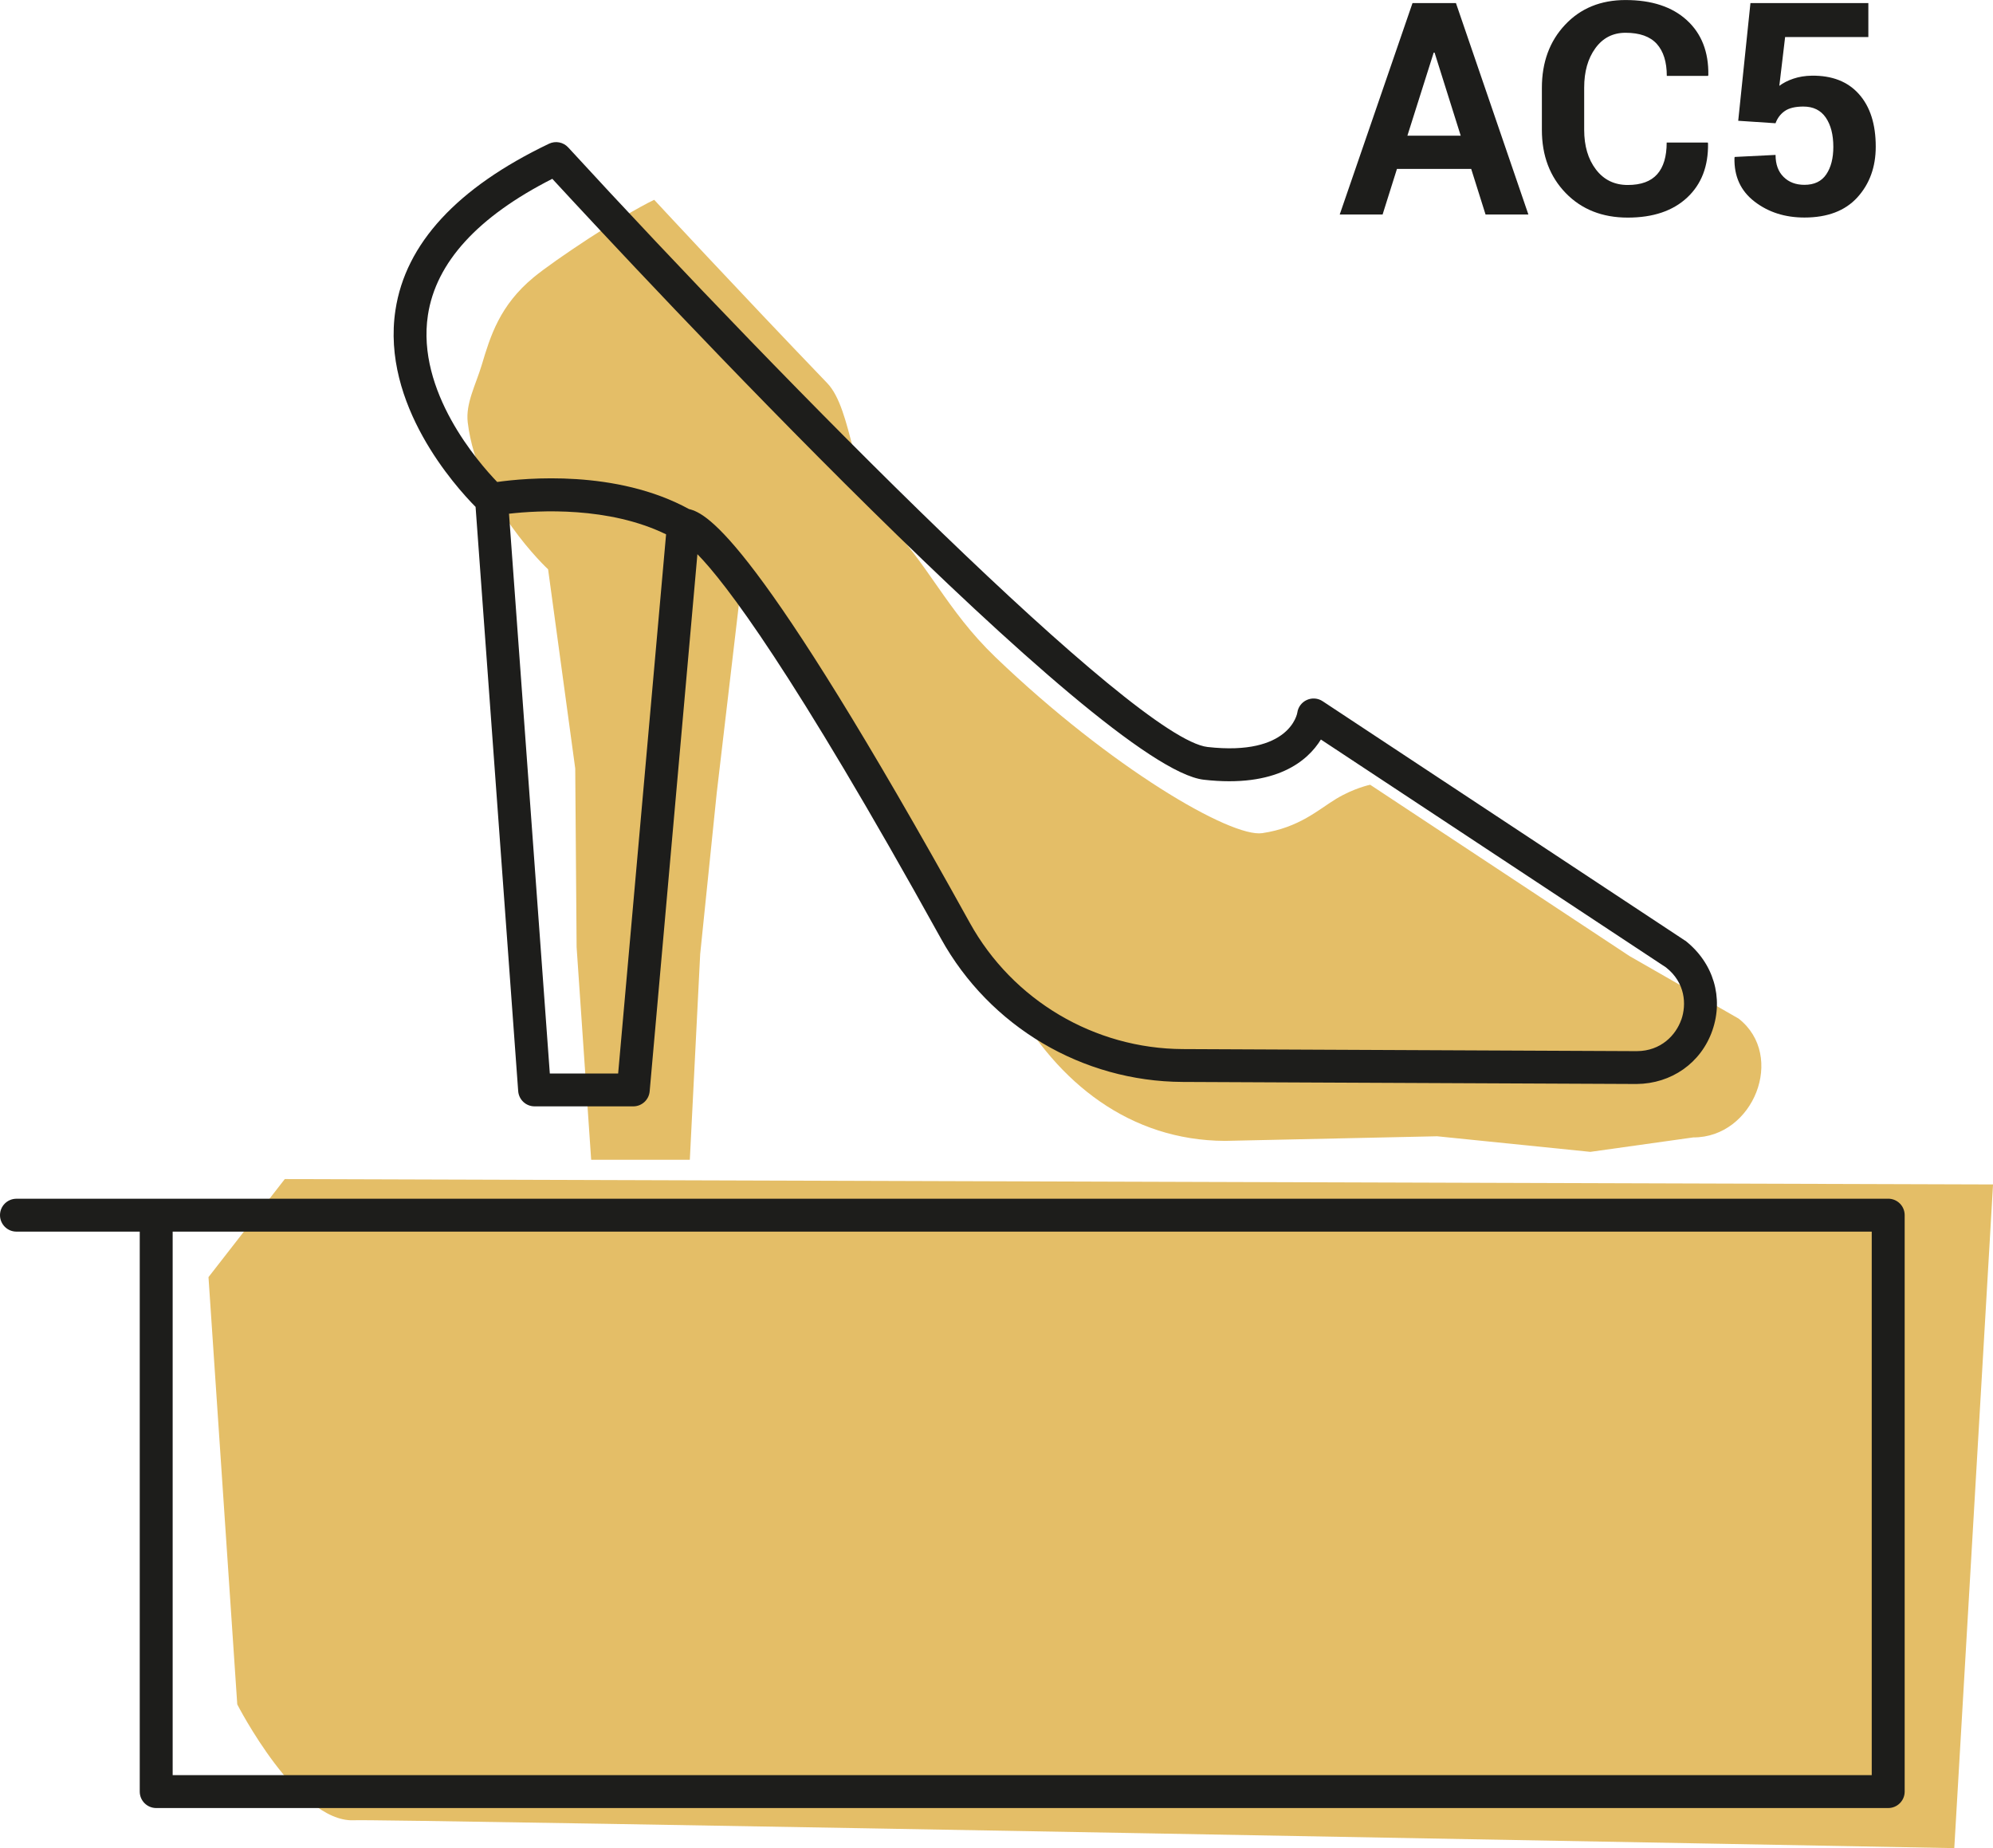
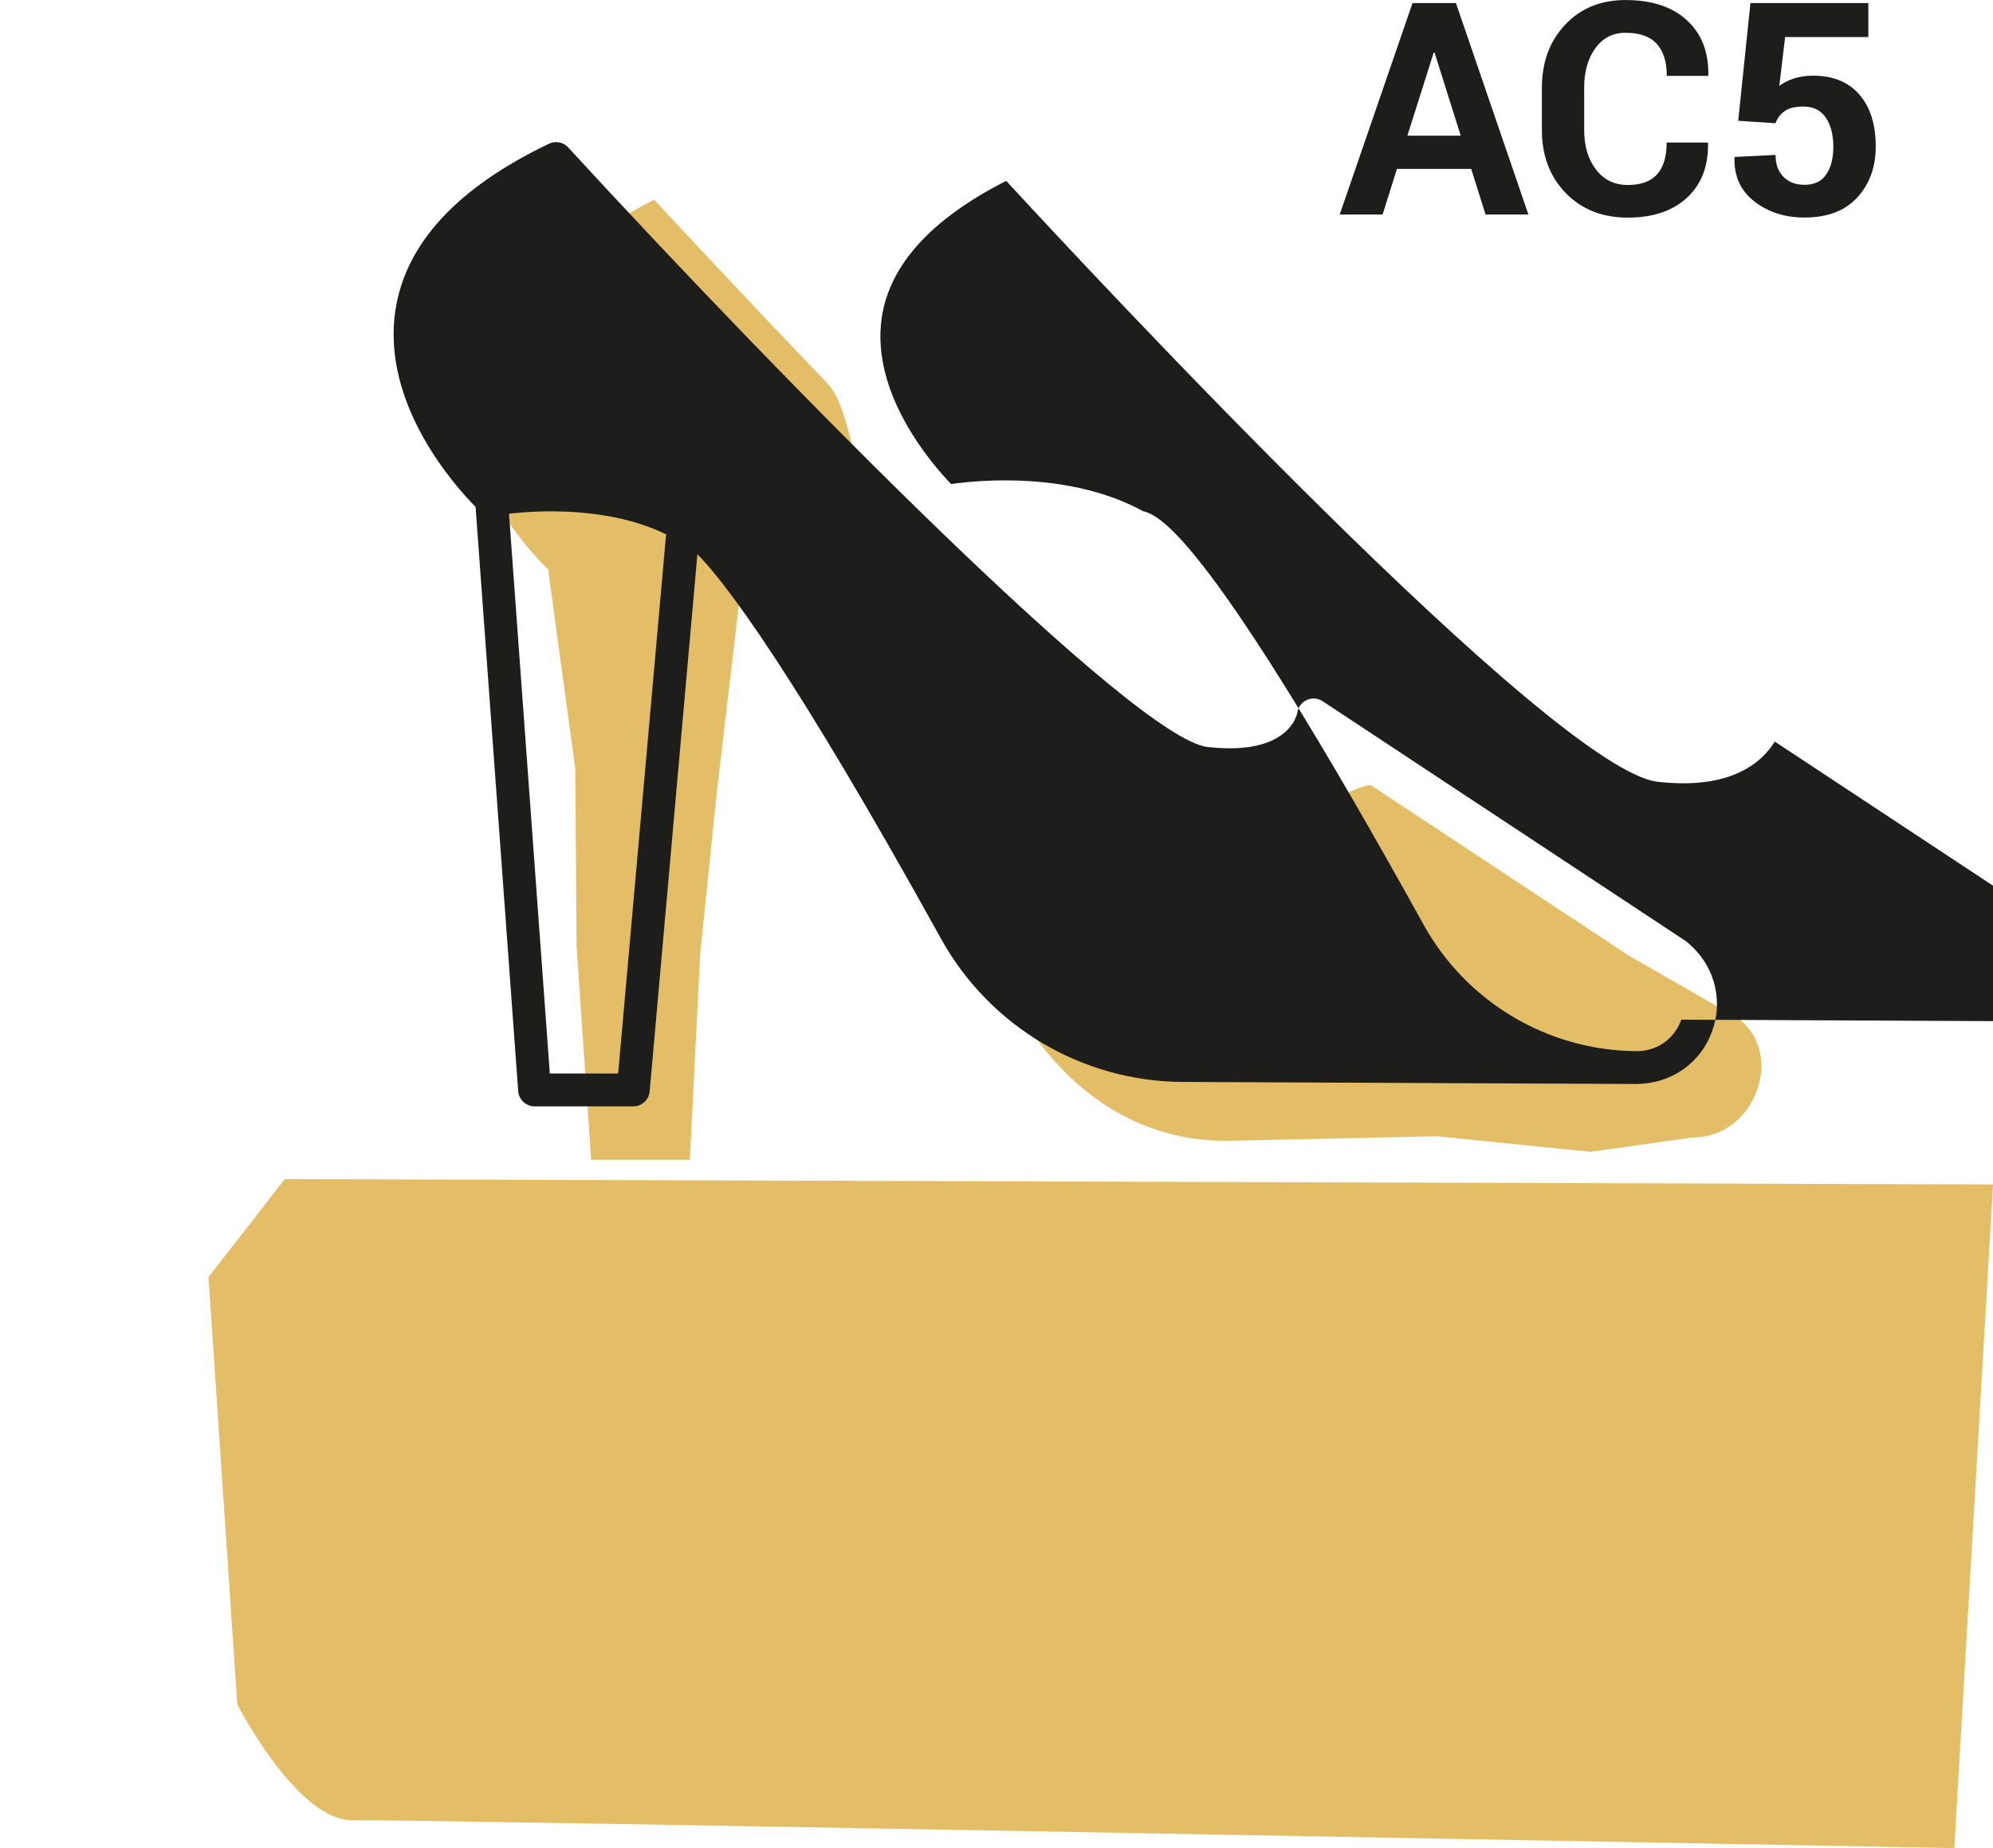
<svg xmlns="http://www.w3.org/2000/svg" id="Ebene_1" data-name="Ebene 1" viewBox="0 0 522.99 484.96">
  <defs>
    <style>
      .cls-1 {
        fill: #1d1d1b;
      }

      .cls-2 {
        fill: #e4be67;
      }
    </style>
  </defs>
  <path class="cls-2" d="M155.13,304.31l-3.82-55.79-.36-46.86-7.12-52.27s-18.53-17.16-21.09-38.55c-.59-4.99,2.12-9.87,3.7-15.15,2.25-7.54,4.71-15.55,13.55-22.88,5.38-4.46,23.11-16.28,31.68-20.38,0,0,21.76,23.49,45.42,48.12,6.58,6.84,6.73,27.14,14.06,34.61,12.81,13.06,16.92,24.65,30.1,37.31,30.29,29.06,61.8,47.37,69.99,46.15,9.71-1.44,14.75-6.2,19.4-9.01,4.65-2.81,8.91-3.69,8.91-3.69l68.05,44.95,28.65,16.42c12.44,9.77,3.92,31.25-11.91,31.17l-27.01,3.79-40.2-4.09-55.69,1.21c-24.83-.12-43.86-15.08-55.88-36.8-22.79-41.15-59.36-104.04-71.36-106.57l-6.13,52.17-4.33,42.17-2.72,53.99h-25.9Z" />
  <path class="cls-2" d="M74.73,309.39l-20.02,25.73,7.55,112.11s15.82,30.92,30.5,30.41c1.22-.51,420.07,7.31,420.07,7.31l10.17-174.15-448.26-1.41h0Z" />
-   <path class="cls-1" d="M495.49,314.55H4.32c-2.39,0-4.32,1.93-4.32,4.31s1.93,4.32,4.32,4.32h32.35v146.93c0,2.39,1.94,4.32,4.32,4.32h454.5c2.38,0,4.32-1.93,4.32-4.32v-151.26c0-2.39-1.94-4.31-4.32-4.31M491.17,465.8H45.31v-142.62h445.86v142.62h0Z" />
-   <path class="cls-1" d="M442.22,246.84l-95.14-62.84c-1.23-.82-2.8-.94-4.15-.33-1.35.61-2.3,1.87-2.5,3.34-.02.12-1.86,11.45-23.55,9-19.08-2.17-110.79-95.27-167.77-157.32-1.28-1.4-3.33-1.79-5.04-.98-24.09,11.52-37.66,26.21-40.3,43.67-3.76,24.71,15.76,46.3,21.03,51.63l11.18,153.3c.17,2.26,2.04,4,4.31,4h25.89c2.24,0,4.1-1.71,4.3-3.93l12.53-140.96c7.28,7.41,24.83,30.29,63.93,100.9,12.77,23.07,37.08,37.47,63.42,37.58l119.12.54c9.09-.08,16.89-5.48,19.87-14.05,2.99-8.58.31-17.74-7.12-23.57M162.21,281.69h-17.93l-10.71-146.89c7.79-.89,26.19-1.92,41.22,5.41l-12.58,141.48h0ZM441.19,267.56c-1.4,4.01-5.29,8.24-11.68,8.26l-119.11-.54c-23.23-.11-44.65-12.8-55.91-33.13-56-101.12-68.89-107.42-73.68-108.57-19.09-10.43-42.94-8.15-50.34-7.11-4.95-5.14-21.22-23.76-18.18-43.78,2.1-13.81,13.07-25.83,32.64-35.77,22.37,24.25,143.66,154.58,170.96,157.68,19.12,2.18,27.31-5,30.73-10.55l90.56,59.8c5.09,4.01,5.42,9.72,4.02,13.73" />
+   <path class="cls-1" d="M442.22,246.84l-95.14-62.84c-1.23-.82-2.8-.94-4.15-.33-1.35.61-2.3,1.87-2.5,3.34-.02.12-1.86,11.45-23.55,9-19.08-2.17-110.79-95.27-167.77-157.32-1.28-1.4-3.33-1.79-5.04-.98-24.09,11.52-37.66,26.21-40.3,43.67-3.76,24.71,15.76,46.3,21.03,51.63l11.18,153.3c.17,2.26,2.04,4,4.31,4h25.89c2.24,0,4.1-1.71,4.3-3.93l12.53-140.96c7.28,7.41,24.83,30.29,63.93,100.9,12.77,23.07,37.08,37.47,63.42,37.58l119.12.54c9.09-.08,16.89-5.48,19.87-14.05,2.99-8.58.31-17.74-7.12-23.57M162.21,281.69h-17.93l-10.71-146.89c7.79-.89,26.19-1.92,41.22,5.41l-12.58,141.48h0ZM441.19,267.56c-1.4,4.01-5.29,8.24-11.68,8.26c-23.23-.11-44.65-12.8-55.91-33.13-56-101.12-68.89-107.42-73.68-108.57-19.09-10.43-42.94-8.15-50.34-7.11-4.95-5.14-21.22-23.76-18.18-43.78,2.1-13.81,13.07-25.83,32.64-35.77,22.37,24.25,143.66,154.58,170.96,157.68,19.12,2.18,27.31-5,30.73-10.55l90.56,59.8c5.09,4.01,5.42,9.72,4.02,13.73" />
  <path class="cls-1" d="M386.06,44.32h-19.48l-3.77,11.97h-11.25L370.66.81h11.4l19.01,55.48h-11.24l-3.77-11.97h0ZM369.33,35.6h13.98l-6.86-21.8h-.23l-6.9,21.8h0Z" />
  <path class="cls-1" d="M448.13,37.39l.08.23c.1,5.98-1.72,10.71-5.47,14.22-3.75,3.5-8.94,5.26-15.6,5.26s-12.1-2.14-16.27-6.44c-4.17-4.3-6.26-9.82-6.26-16.58v-11.01c0-6.73,2.03-12.26,6.1-16.58,4.06-4.32,9.35-6.48,15.85-6.48,6.86,0,12.22,1.76,16.08,5.28,3.86,3.52,5.74,8.32,5.65,14.39l-.08.23h-10.82c0-3.66-.88-6.46-2.63-8.4-1.76-1.94-4.49-2.91-8.19-2.91-3.33,0-5.97,1.35-7.93,4.06-1.96,2.7-2.93,6.14-2.93,10.33v11.07c0,4.24,1.02,7.71,3.09,10.42,2.06,2.7,4.84,4.06,8.34,4.06s6.05-.94,7.72-2.81c1.66-1.86,2.5-4.64,2.5-8.33h10.78Z" />
  <path class="cls-1" d="M456.13,31.71l3.21-30.9h30.94v8.91h-21.84l-1.52,12.8c1.01-.76,2.24-1.39,3.7-1.88,1.45-.49,3.04-.75,4.8-.78,5.34-.07,9.47,1.54,12.4,4.84,2.94,3.3,4.4,7.9,4.4,13.79,0,5.33-1.61,9.77-4.82,13.3-3.21,3.53-7.85,5.29-13.89,5.29-5.11,0-9.47-1.39-13.1-4.19-3.64-2.8-5.39-6.63-5.26-11.51l.08-.2,10.7-.53c0,2.46.7,4.39,2.1,5.77,1.39,1.39,3.22,2.08,5.48,2.08,2.59,0,4.5-.92,5.73-2.75,1.24-1.84,1.85-4.24,1.85-7.21,0-3.19-.66-5.76-1.98-7.69-1.32-1.92-3.27-2.89-5.87-2.89-2.13,0-3.77.39-4.9,1.18-1.13.79-1.93,1.86-2.42,3.2l-9.79-.65h0Z" />
</svg>